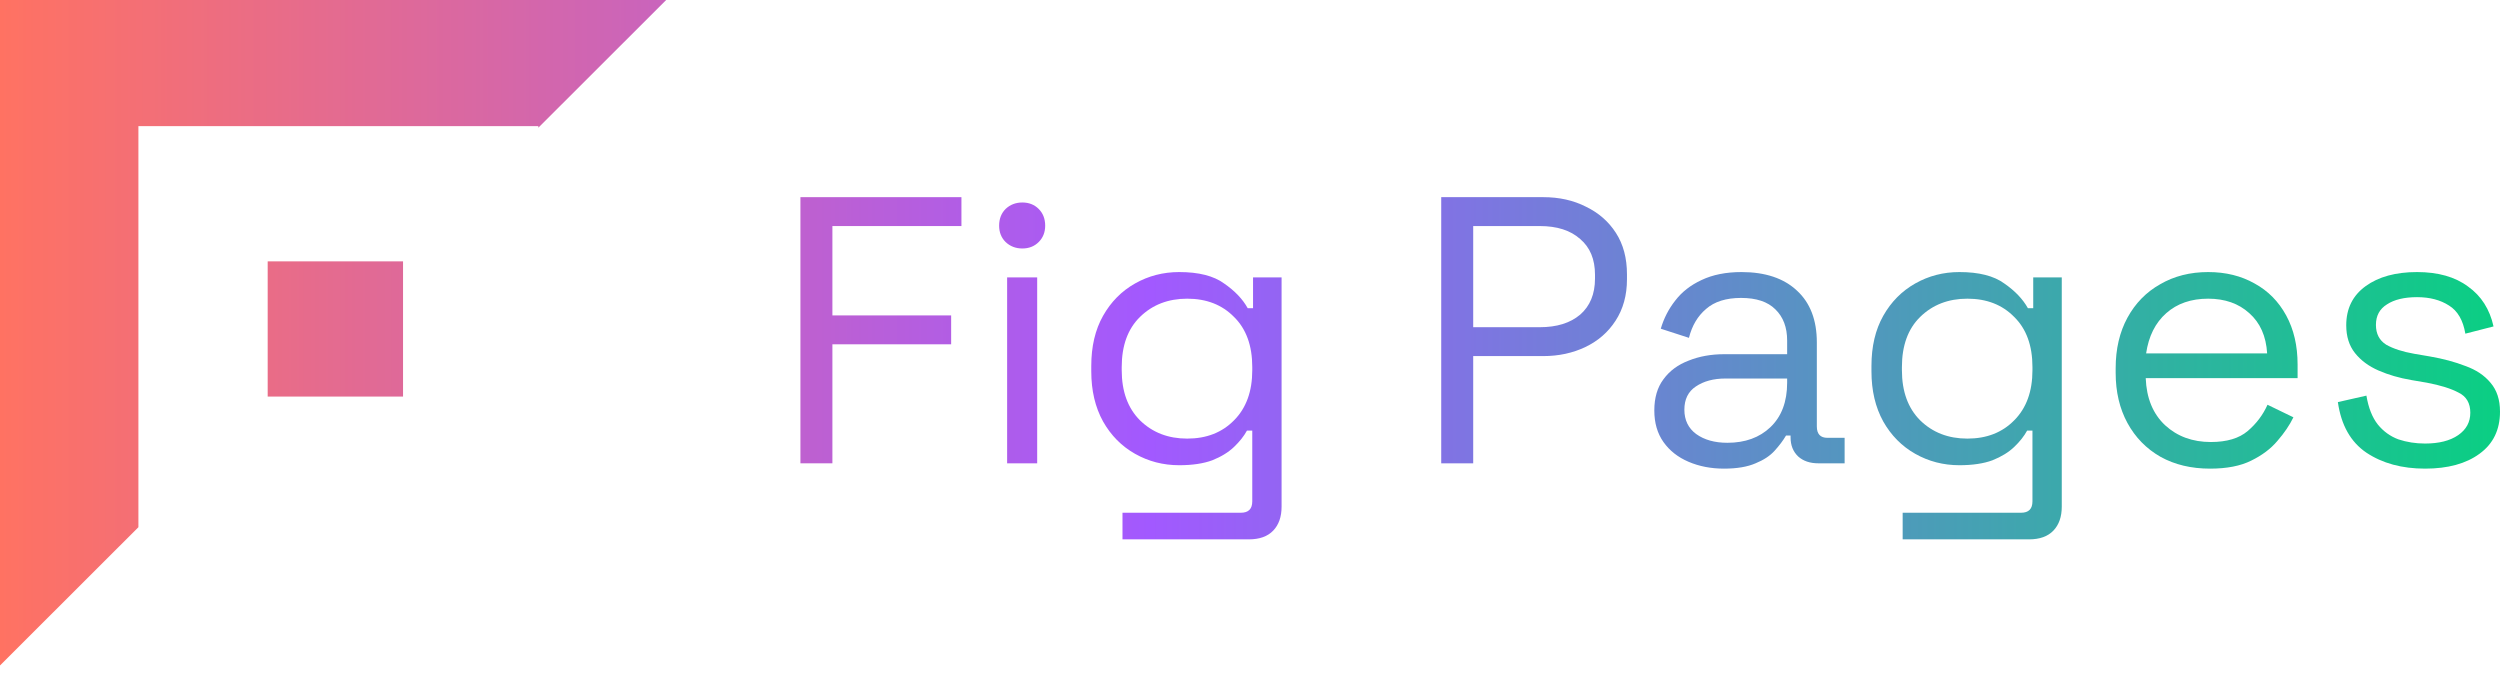
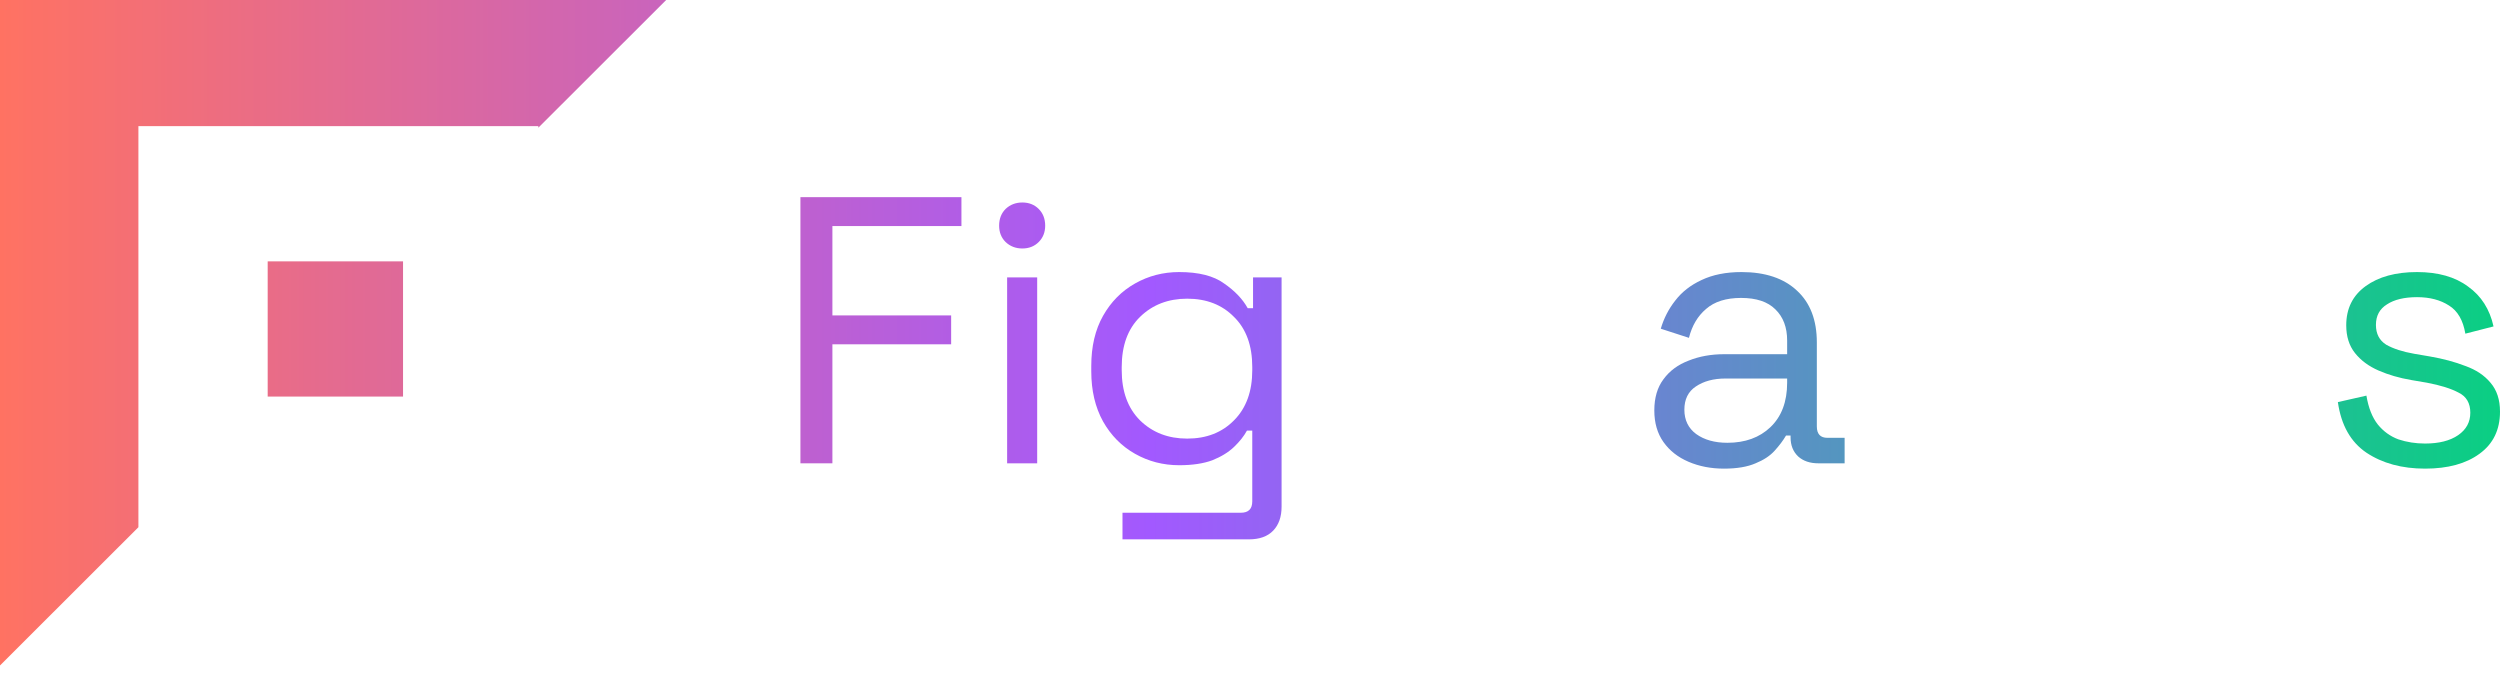
<svg xmlns="http://www.w3.org/2000/svg" width="218" height="59" viewBox="0 0 218 59" fill="none">
  <path d="M69.797 40.401V17.192H83.837V19.712H72.585V27.504H82.94V30.023H72.585V40.401H69.797Z" fill="url(#paint0_linear_1313_4544)" />
  <path d="M87.821 40.401V24.188H90.442V40.401H87.821ZM89.148 21.668C88.573 21.668 88.086 21.48 87.688 21.105C87.312 20.729 87.124 20.254 87.124 19.679C87.124 19.082 87.312 18.596 87.688 18.22C88.086 17.845 88.573 17.657 89.148 17.657C89.723 17.657 90.199 17.845 90.575 18.22C90.951 18.596 91.14 19.082 91.14 19.679C91.14 20.254 90.951 20.729 90.575 21.105C90.199 21.48 89.723 21.668 89.148 21.668Z" fill="url(#paint1_linear_1313_4544)" />
  <path d="M95.159 32.377V31.913C95.159 30.211 95.502 28.753 96.188 27.537C96.874 26.321 97.803 25.382 98.976 24.719C100.149 24.056 101.432 23.724 102.826 23.724C104.53 23.724 105.835 24.056 106.742 24.719C107.672 25.36 108.358 26.078 108.8 26.874H109.265V24.188H111.754V44.181C111.754 45.065 111.511 45.761 111.024 46.269C110.537 46.778 109.829 47.032 108.9 47.032H97.881V44.711H108.203C108.867 44.711 109.198 44.38 109.198 43.716V37.55H108.734C108.468 38.036 108.092 38.511 107.605 38.975C107.119 39.439 106.488 39.826 105.714 40.136C104.939 40.423 103.977 40.567 102.826 40.567C101.432 40.567 100.149 40.235 98.976 39.572C97.803 38.909 96.874 37.969 96.188 36.754C95.502 35.516 95.159 34.057 95.159 32.377ZM103.523 38.246C105.205 38.246 106.565 37.715 107.605 36.654C108.667 35.593 109.198 34.135 109.198 32.278V32.013C109.198 30.134 108.667 28.675 107.605 27.636C106.565 26.575 105.205 26.045 103.523 26.045C101.864 26.045 100.492 26.575 99.408 27.636C98.346 28.675 97.814 30.134 97.814 32.013V32.278C97.814 34.135 98.346 35.593 99.408 36.654C100.492 37.715 101.864 38.246 103.523 38.246Z" fill="url(#paint2_linear_1313_4544)" />
-   <path d="M125.675 40.401V17.192H134.57C135.964 17.192 137.202 17.469 138.287 18.021C139.393 18.552 140.267 19.314 140.908 20.309C141.55 21.304 141.872 22.508 141.872 23.923V24.354C141.872 25.747 141.539 26.951 140.876 27.968C140.234 28.962 139.36 29.725 138.254 30.256C137.148 30.786 135.919 31.051 134.57 31.051H128.463V40.401H125.675ZM128.463 28.532H134.27C135.754 28.532 136.926 28.167 137.79 27.437C138.652 26.686 139.084 25.636 139.084 24.288V23.956C139.084 22.608 138.652 21.569 137.79 20.84C136.948 20.088 135.776 19.712 134.27 19.712H128.463V28.532Z" fill="url(#paint3_linear_1313_4544)" />
  <path d="M150.33 40.865C149.201 40.865 148.172 40.666 147.242 40.268C146.313 39.87 145.583 39.296 145.053 38.544C144.521 37.793 144.256 36.875 144.256 35.792C144.256 34.687 144.521 33.781 145.053 33.074C145.583 32.344 146.313 31.803 147.242 31.449C148.172 31.073 149.212 30.886 150.362 30.886H155.839V29.692C155.839 28.543 155.496 27.636 154.81 26.973C154.146 26.31 153.15 25.979 151.823 25.979C150.518 25.979 149.5 26.299 148.77 26.94C148.039 27.559 147.542 28.399 147.276 29.46L144.82 28.664C145.086 27.758 145.506 26.94 146.081 26.211C146.656 25.459 147.42 24.862 148.372 24.42C149.345 23.956 150.507 23.724 151.856 23.724C153.936 23.724 155.551 24.266 156.702 25.349C157.852 26.41 158.428 27.913 158.428 29.858V37.185C158.428 37.848 158.737 38.179 159.357 38.179H160.851V40.401H158.56C157.83 40.401 157.244 40.202 156.801 39.804C156.359 39.384 156.138 38.832 156.138 38.146V37.981H155.74C155.496 38.401 155.164 38.843 154.744 39.307C154.345 39.749 153.792 40.114 153.085 40.401C152.376 40.71 151.458 40.865 150.33 40.865ZM150.628 38.611C152.177 38.611 153.427 38.157 154.379 37.251C155.352 36.323 155.839 35.03 155.839 33.372V33.007H150.462C149.422 33.007 148.56 33.239 147.873 33.704C147.21 34.146 146.877 34.82 146.877 35.726C146.877 36.632 147.221 37.34 147.907 37.848C148.614 38.356 149.522 38.611 150.628 38.611Z" fill="url(#paint4_linear_1313_4544)" />
-   <path d="M163.191 32.377V31.913C163.191 30.211 163.534 28.753 164.22 27.537C164.906 26.321 165.836 25.382 167.008 24.719C168.181 24.056 169.464 23.724 170.858 23.724C172.562 23.724 173.867 24.056 174.775 24.719C175.704 25.36 176.389 26.078 176.832 26.874H177.297V24.188H179.786V44.181C179.786 45.065 179.542 45.761 179.056 46.269C178.569 46.778 177.861 47.032 176.932 47.032H165.912V44.711H176.234C176.899 44.711 177.23 44.38 177.23 43.716V37.55H176.765C176.5 38.036 176.124 38.511 175.637 38.975C175.151 39.439 174.52 39.826 173.745 40.136C172.971 40.423 172.009 40.567 170.858 40.567C169.464 40.567 168.181 40.235 167.008 39.572C165.836 38.909 164.906 37.969 164.22 36.754C163.534 35.516 163.191 34.057 163.191 32.377ZM171.555 38.246C173.237 38.246 174.598 37.715 175.637 36.654C176.699 35.593 177.23 34.135 177.23 32.278V32.013C177.23 30.134 176.699 28.675 175.637 27.636C174.598 26.575 173.237 26.045 171.555 26.045C169.896 26.045 168.524 26.575 167.439 27.636C166.378 28.675 165.847 30.134 165.847 32.013V32.278C165.847 34.135 166.378 35.593 167.439 36.654C168.524 37.715 169.896 38.246 171.555 38.246Z" fill="url(#paint5_linear_1313_4544)" />
-   <path d="M192.716 40.865C191.079 40.865 189.641 40.523 188.402 39.837C187.163 39.13 186.2 38.146 185.514 36.886C184.829 35.627 184.486 34.168 184.486 32.51V32.112C184.486 30.432 184.829 28.962 185.514 27.703C186.2 26.443 187.152 25.47 188.369 24.785C189.585 24.078 190.979 23.724 192.55 23.724C194.077 23.724 195.426 24.056 196.599 24.719C197.772 25.36 198.691 26.288 199.354 27.504C200.018 28.719 200.35 30.145 200.35 31.781V32.974H187.107C187.174 34.72 187.738 36.091 188.801 37.085C189.862 38.058 191.19 38.544 192.783 38.544C194.177 38.544 195.25 38.224 196.003 37.583C196.755 36.942 197.33 36.179 197.728 35.295L199.985 36.389C199.653 37.074 199.188 37.76 198.591 38.445C198.016 39.13 197.252 39.705 196.301 40.169C195.372 40.633 194.177 40.865 192.716 40.865ZM187.141 30.819H197.695C197.606 29.316 197.086 28.145 196.135 27.305C195.206 26.465 194.011 26.045 192.55 26.045C191.068 26.045 189.851 26.465 188.9 27.305C187.948 28.145 187.362 29.316 187.141 30.819Z" fill="url(#paint6_linear_1313_4544)" />
  <path d="M211.462 40.865C209.448 40.865 207.745 40.401 206.351 39.473C204.979 38.544 204.149 37.074 203.862 35.063L206.351 34.499C206.528 35.56 206.859 36.4 207.347 37.019C207.833 37.616 208.43 38.047 209.138 38.312C209.869 38.555 210.643 38.677 211.462 38.677C212.678 38.677 213.641 38.434 214.349 37.947C215.057 37.461 215.411 36.809 215.411 35.991C215.411 35.151 215.068 34.566 214.383 34.234C213.719 33.88 212.801 33.593 211.628 33.372L210.267 33.14C209.227 32.963 208.276 32.687 207.412 32.311C206.55 31.935 205.864 31.427 205.355 30.786C204.845 30.145 204.592 29.338 204.592 28.366C204.592 26.907 205.156 25.769 206.284 24.951C207.412 24.133 208.906 23.724 210.765 23.724C212.602 23.724 214.084 24.144 215.212 24.984C216.362 25.802 217.104 26.962 217.436 28.465L214.979 29.095C214.781 27.924 214.305 27.106 213.553 26.642C212.801 26.155 211.872 25.912 210.765 25.912C209.659 25.912 208.784 26.122 208.143 26.542C207.501 26.94 207.181 27.537 207.181 28.332C207.181 29.106 207.479 29.681 208.076 30.057C208.696 30.41 209.515 30.675 210.532 30.852L211.893 31.084C213.043 31.283 214.072 31.56 214.979 31.913C215.909 32.245 216.639 32.731 217.17 33.372C217.723 34.013 218 34.853 218 35.892C218 37.483 217.403 38.71 216.208 39.572C215.035 40.434 213.453 40.865 211.462 40.865Z" fill="url(#paint7_linear_1313_4544)" />
  <path d="M58.094 -0.003H0V58.03L12.069 45.973V11.001H46.943V11.136L58.094 -0.003Z" fill="url(#paint8_linear_1313_4544)" />
  <path d="M23.342 22.791H35.145V34.581H23.342V22.791Z" fill="url(#paint9_linear_1313_4544)" />
  <defs>
    <linearGradient id="paint0_linear_1313_4544" x1="-0.001" y1="29.013" x2="217.999" y2="29.013" gradientUnits="userSpaceOnUse">
      <stop stop-color="#FF7262" />
      <stop offset="0.46" stop-color="#A259FF" />
      <stop offset="1" stop-color="#0ACF83" />
    </linearGradient>
    <linearGradient id="paint1_linear_1313_4544" x1="-0.001" y1="29.013" x2="217.999" y2="29.013" gradientUnits="userSpaceOnUse">
      <stop stop-color="#FF7262" />
      <stop offset="0.46" stop-color="#A259FF" />
      <stop offset="1" stop-color="#0ACF83" />
    </linearGradient>
    <linearGradient id="paint2_linear_1313_4544" x1="-0.001" y1="29.013" x2="217.999" y2="29.013" gradientUnits="userSpaceOnUse">
      <stop stop-color="#FF7262" />
      <stop offset="0.46" stop-color="#A259FF" />
      <stop offset="1" stop-color="#0ACF83" />
    </linearGradient>
    <linearGradient id="paint3_linear_1313_4544" x1="-0.001" y1="29.013" x2="217.999" y2="29.013" gradientUnits="userSpaceOnUse">
      <stop stop-color="#FF7262" />
      <stop offset="0.46" stop-color="#A259FF" />
      <stop offset="1" stop-color="#0ACF83" />
    </linearGradient>
    <linearGradient id="paint4_linear_1313_4544" x1="-0.001" y1="29.013" x2="217.999" y2="29.013" gradientUnits="userSpaceOnUse">
      <stop stop-color="#FF7262" />
      <stop offset="0.46" stop-color="#A259FF" />
      <stop offset="1" stop-color="#0ACF83" />
    </linearGradient>
    <linearGradient id="paint5_linear_1313_4544" x1="-0.001" y1="29.013" x2="217.999" y2="29.013" gradientUnits="userSpaceOnUse">
      <stop stop-color="#FF7262" />
      <stop offset="0.46" stop-color="#A259FF" />
      <stop offset="1" stop-color="#0ACF83" />
    </linearGradient>
    <linearGradient id="paint6_linear_1313_4544" x1="-0.001" y1="29.013" x2="217.999" y2="29.013" gradientUnits="userSpaceOnUse">
      <stop stop-color="#FF7262" />
      <stop offset="0.46" stop-color="#A259FF" />
      <stop offset="1" stop-color="#0ACF83" />
    </linearGradient>
    <linearGradient id="paint7_linear_1313_4544" x1="-0.001" y1="29.013" x2="217.999" y2="29.013" gradientUnits="userSpaceOnUse">
      <stop stop-color="#FF7262" />
      <stop offset="0.46" stop-color="#A259FF" />
      <stop offset="1" stop-color="#0ACF83" />
    </linearGradient>
    <linearGradient id="paint8_linear_1313_4544" x1="-0.001" y1="29.013" x2="217.999" y2="29.013" gradientUnits="userSpaceOnUse">
      <stop stop-color="#FF7262" />
      <stop offset="0.46" stop-color="#A259FF" />
      <stop offset="1" stop-color="#0ACF83" />
    </linearGradient>
    <linearGradient id="paint9_linear_1313_4544" x1="-0.001" y1="29.013" x2="217.999" y2="29.013" gradientUnits="userSpaceOnUse">
      <stop stop-color="#FF7262" />
      <stop offset="0.46" stop-color="#A259FF" />
      <stop offset="1" stop-color="#0ACF83" />
    </linearGradient>
  </defs>
</svg>